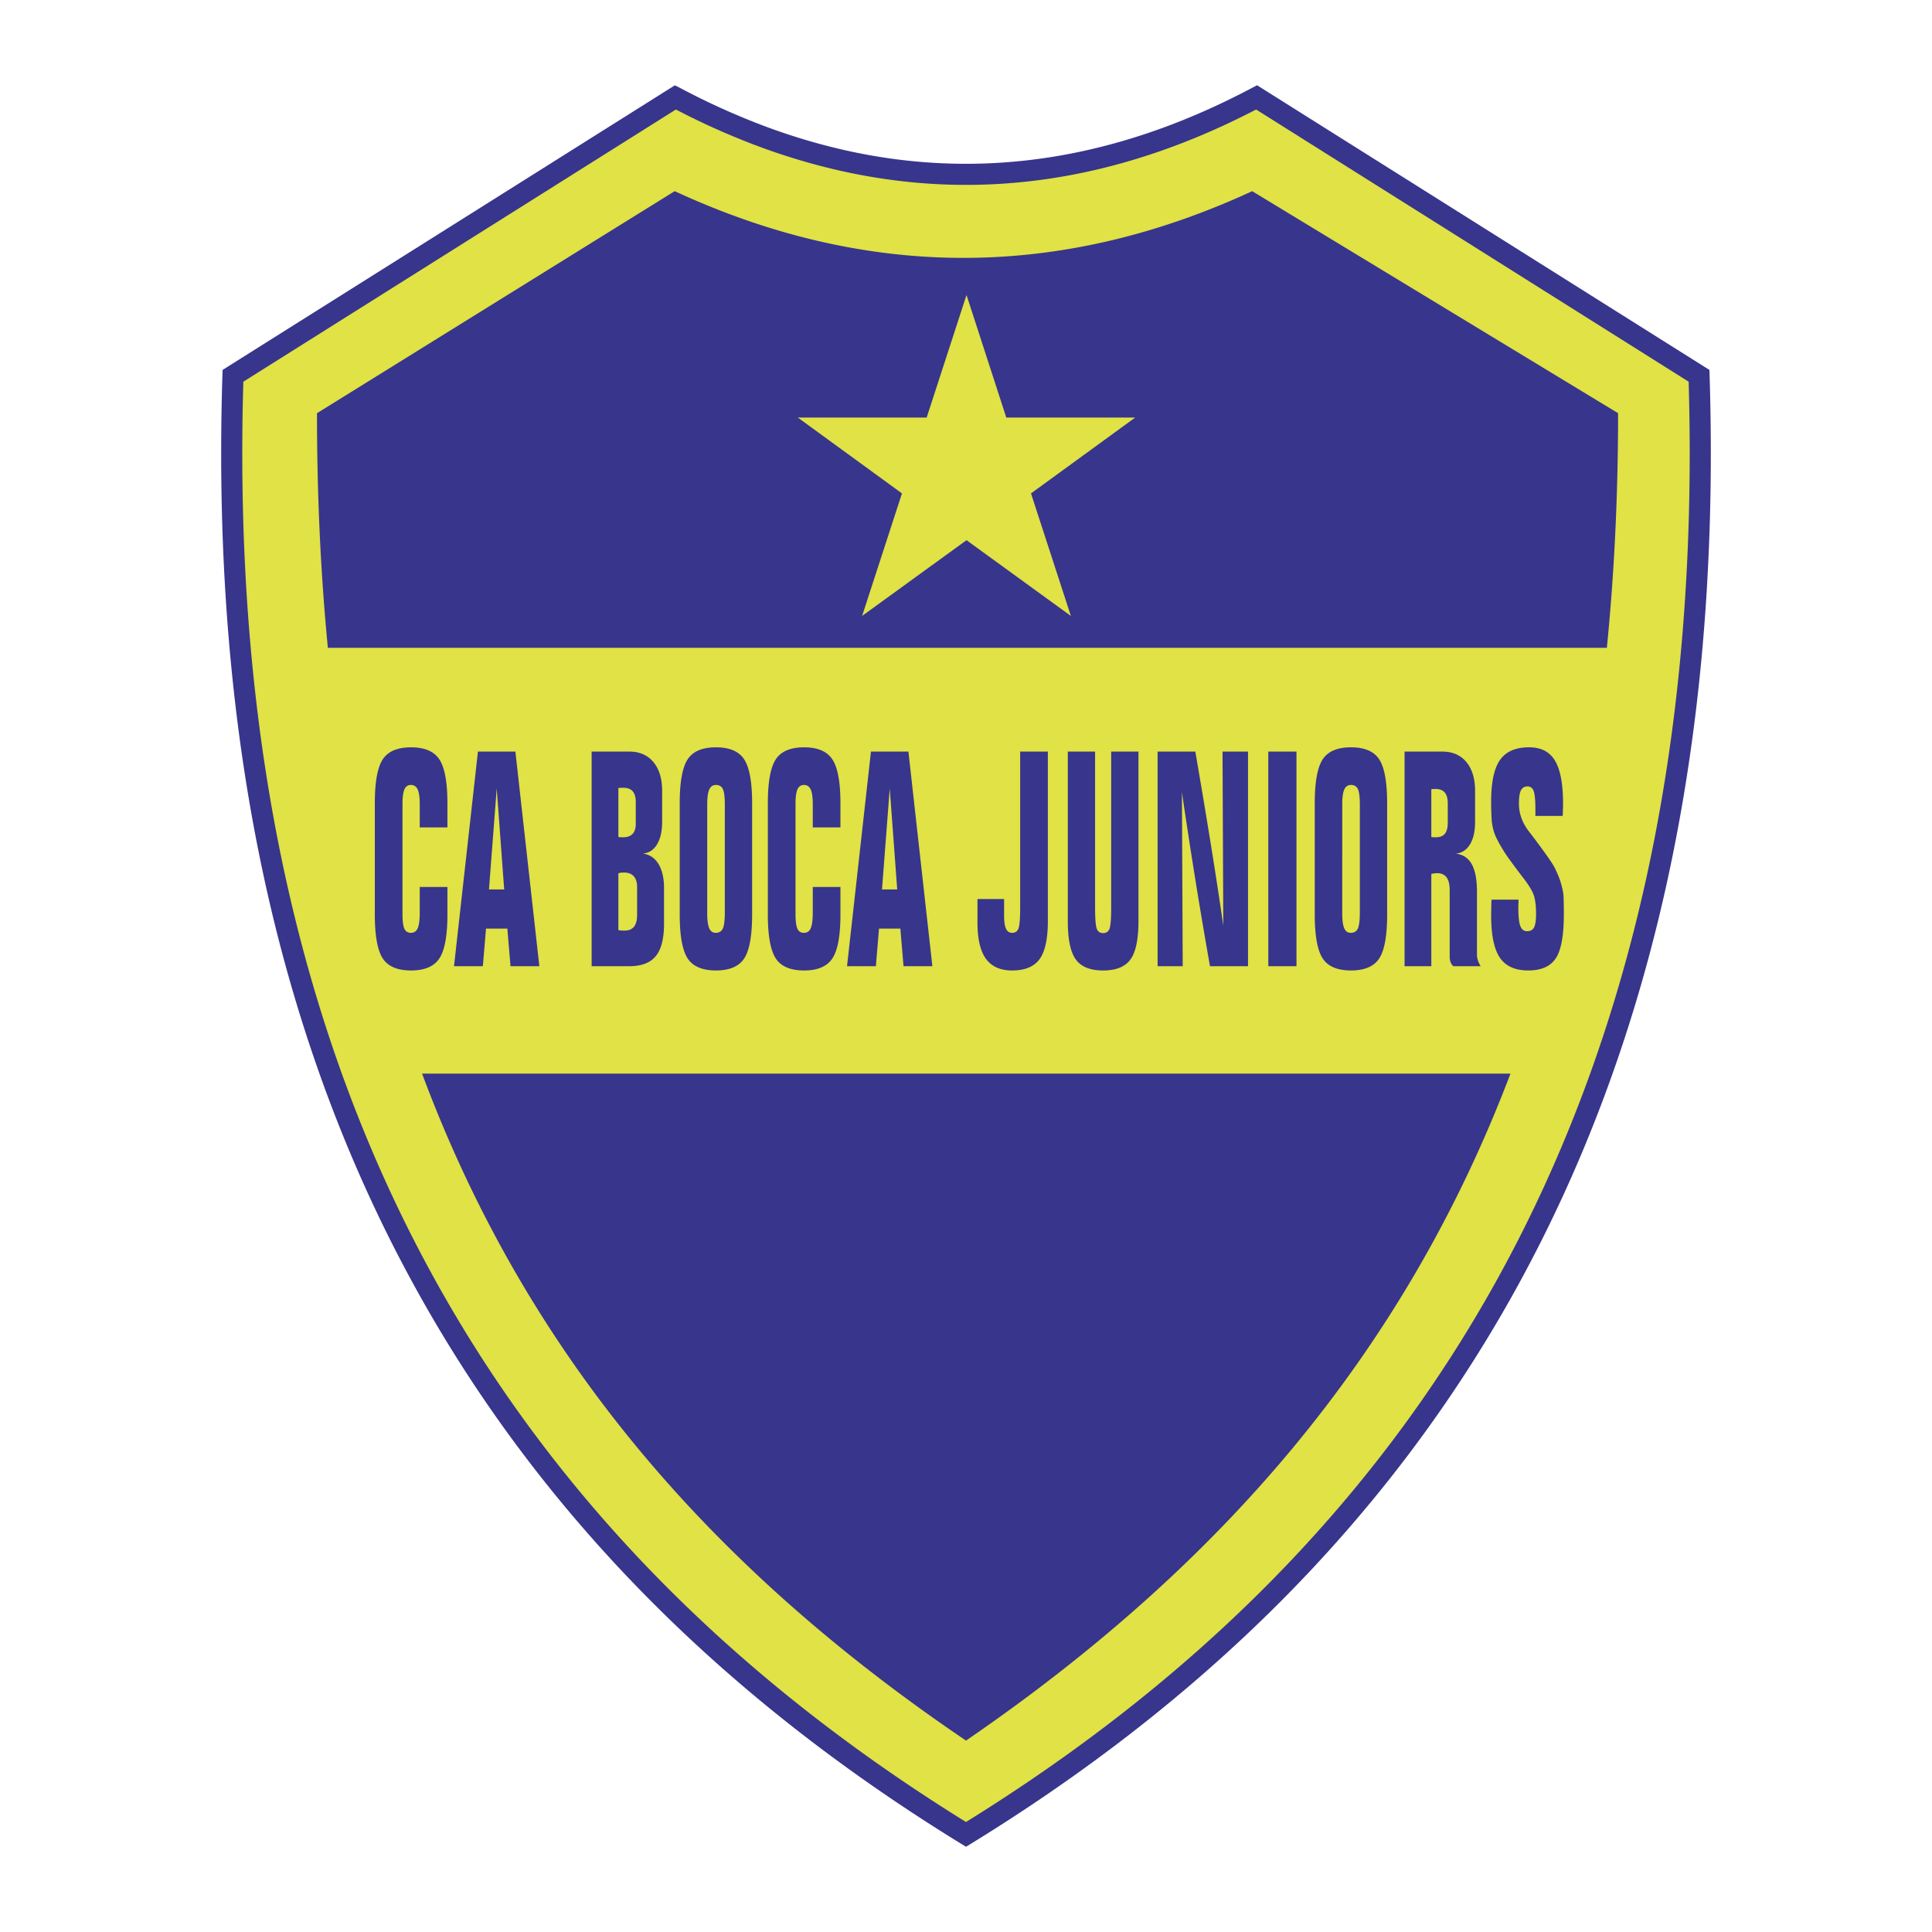
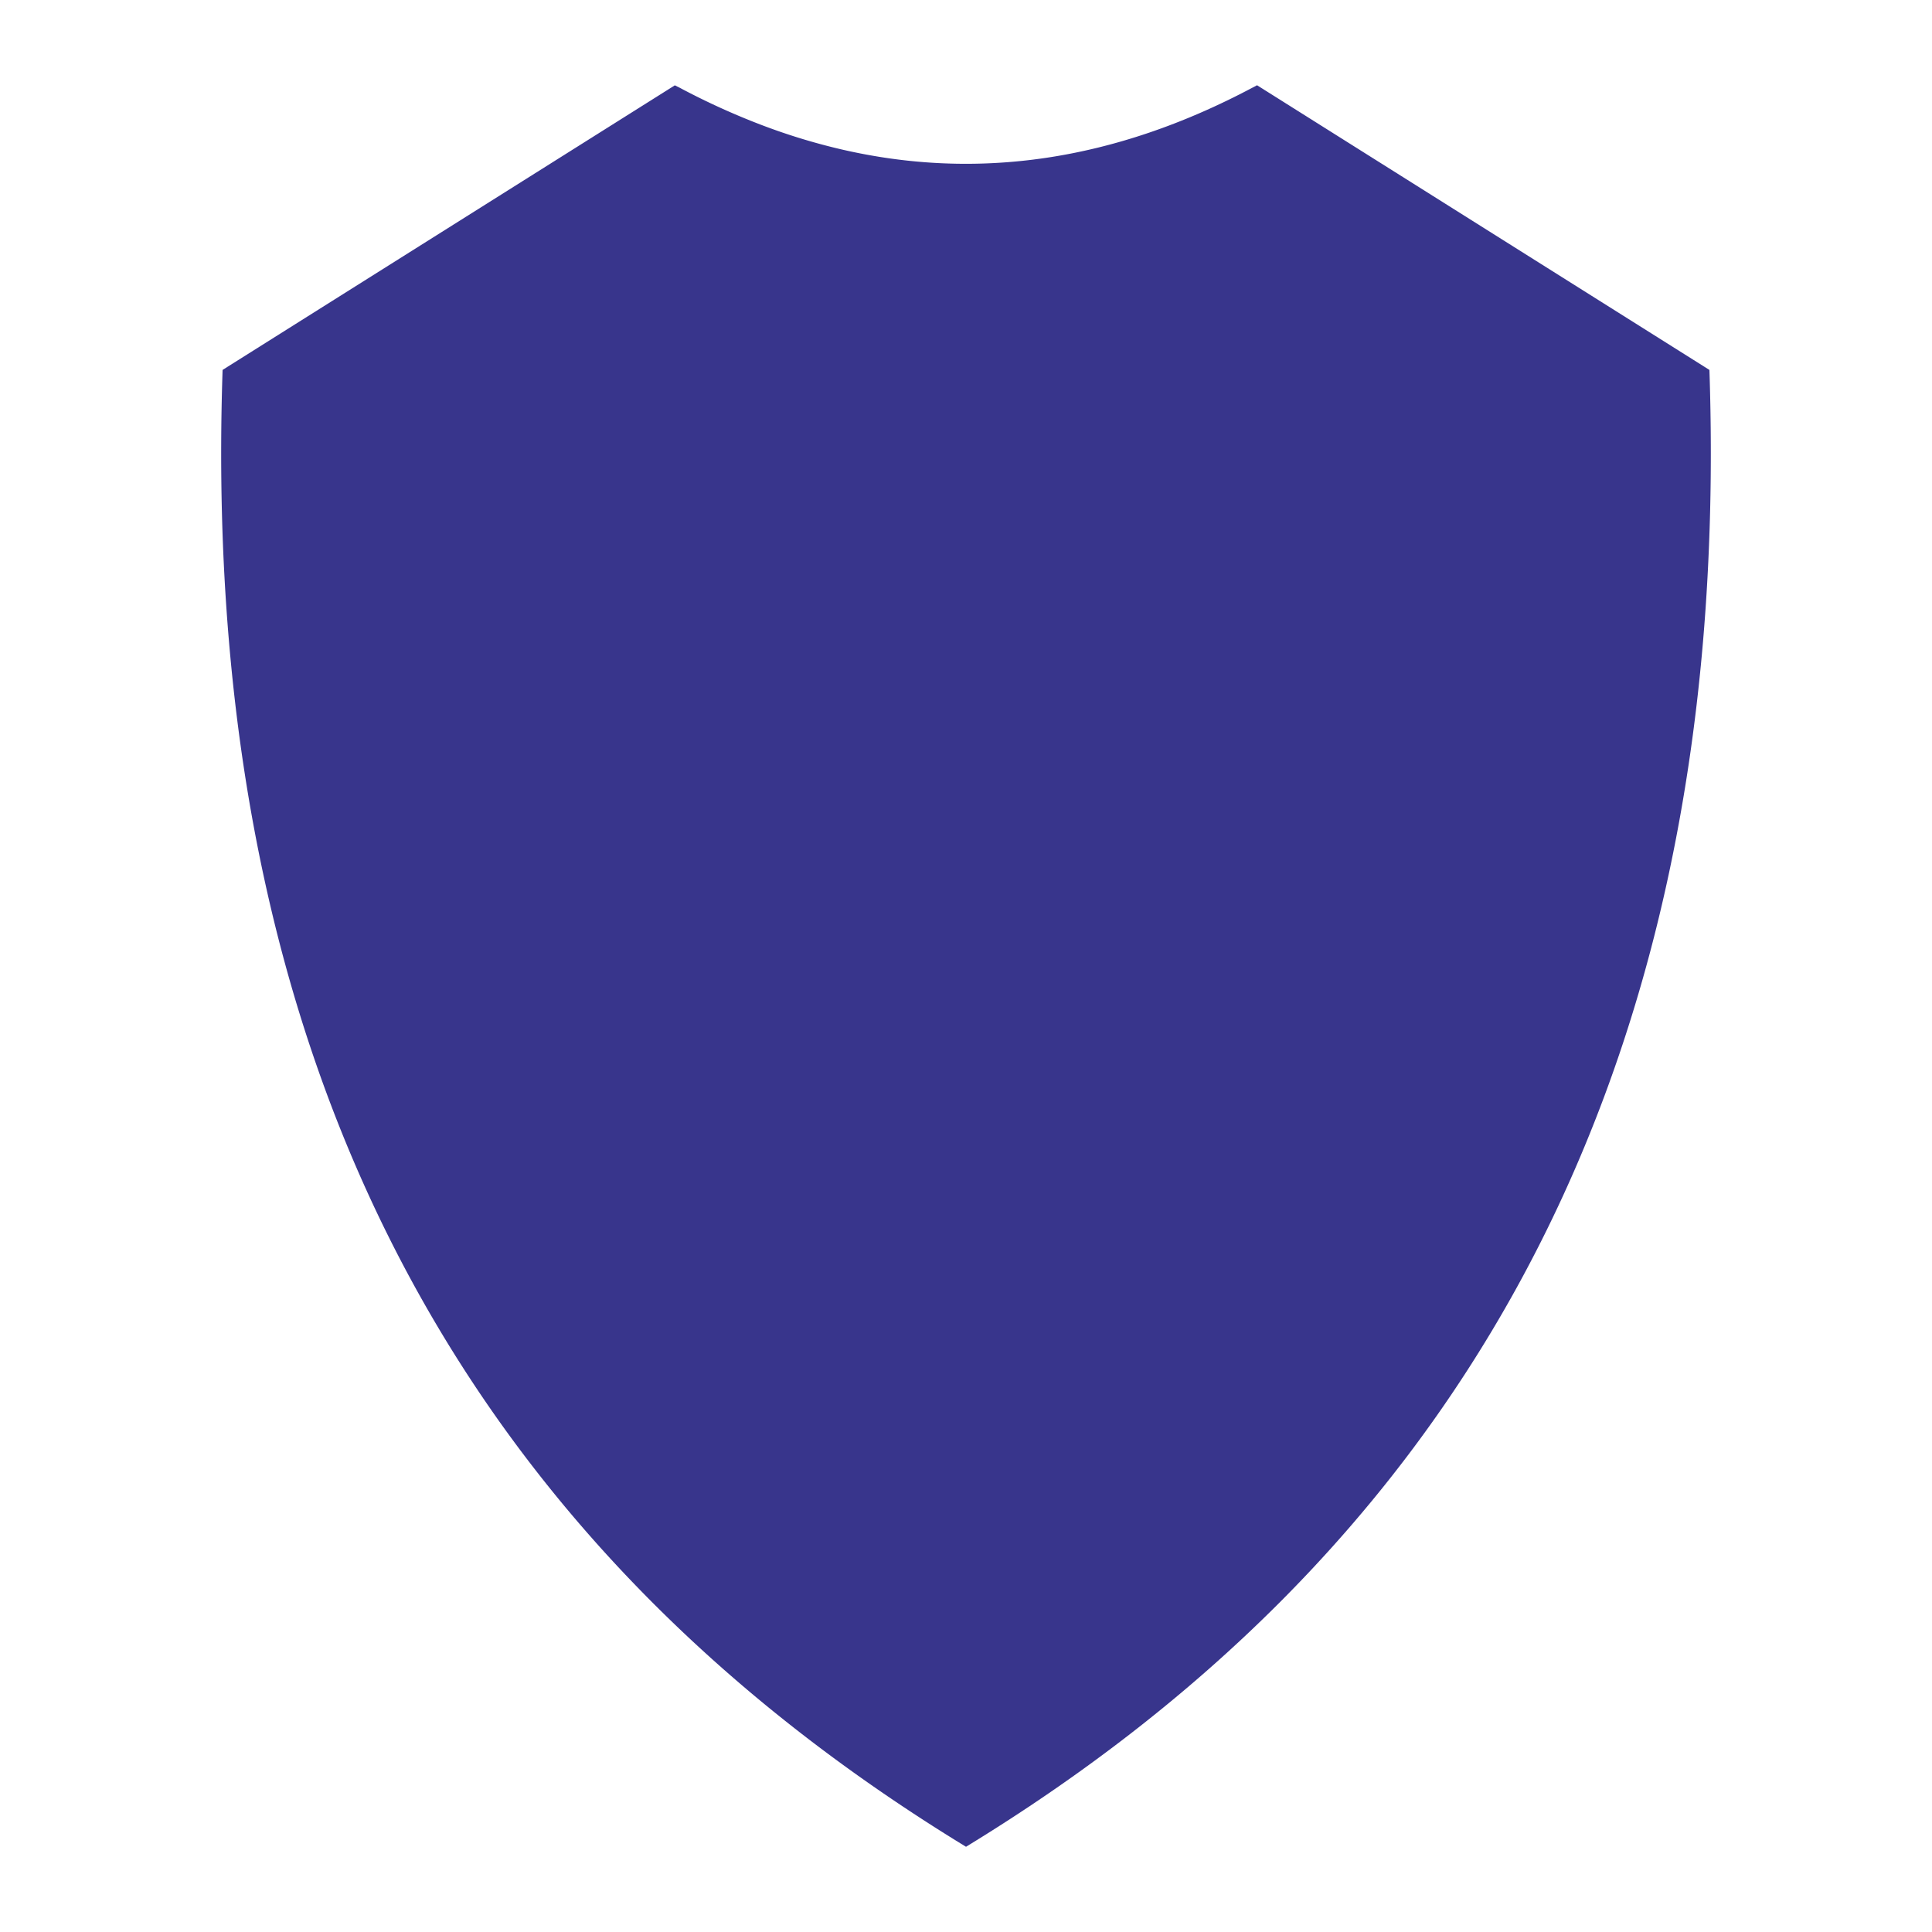
<svg xmlns="http://www.w3.org/2000/svg" width="2500" height="2500" viewBox="0 0 192.756 192.756">
-   <path fill-rule="evenodd" clip-rule="evenodd" fill="#fff" d="M0 0h192.756v192.756H0V0z" />
  <path d="M22.682 36.608l44.146-27.78.502-.316.525.263c.025.013.051.026.083.045a71.668 71.668 0 0 0 7.94 3.612 61.707 61.707 0 0 0 7.982 2.453c13.661 3.184 27.335 1.151 41.021-6.098l.533-.282.514.323 44.146 27.78.475.3.018.556c1.17 37.312-6.074 67.054-19.191 90.906-13.127 23.871-32.121 41.818-54.447 55.545l-.55.338-.551-.338c-22.325-13.727-41.319-31.674-54.446-55.545C28.264 104.518 21.02 74.777 22.19 37.464l.017-.556.475-.3z" fill="#38358c" />
-   <path d="M67.434 10.926L24.278 38.083c-1.068 36.653 6.068 65.862 18.944 89.276 12.825 23.32 31.359 40.918 53.155 54.422 21.796-13.504 40.332-31.102 53.156-54.422 12.877-23.414 20.014-52.623 18.945-89.276l-43.156-27.158c-13.969 7.265-27.949 9.267-41.939 6.006a63.893 63.893 0 0 1-8.253-2.535 73.167 73.167 0 0 1-7.696-3.47z" fill="#e0e245" />
-   <path d="M44.639 91.235c0 2.091-.265 3.551-.788 4.363-.526.816-1.472 1.226-2.835 1.226-1.368 0-2.316-.406-2.837-1.214-.521-.812-.783-2.271-.783-4.371v-11.09c0-2.107.262-3.57.783-4.374.521-.808 1.469-1.214 2.837-1.214 1.363 0 2.309.41 2.832 1.226.526.815.791 2.271.791 4.362v2.404h-2.761v-2.314c0-.683-.069-1.178-.206-1.475-.138-.297-.364-.449-.677-.449-.297 0-.514.145-.643.434-.129.288-.195.769-.195 1.432v11.028c0 .683.063 1.167.185 1.444.122.277.344.417.653.417.32 0 .549-.156.682-.46.132-.304.201-.839.201-1.592v-2.525h2.761v2.742zm.658 5.163l2.387-21.412h3.737l2.39 21.412h-2.877l-.315-3.754h-2.13l-.315 3.754h-2.877zm3.488-7.656h1.518l-.745-10.087-.773 10.087zm12.91-5.237a.75.75 0 0 0 .175.023c.066.004.163.008.29.008.42 0 .737-.113.951-.335.213-.223.32-.562.32-1.011v-2.158c0-.488-.102-.851-.305-1.085-.203-.234-.521-.351-.946-.351a5.1 5.1 0 0 0-.295.008 2.187 2.187 0 0 0-.19.02v4.881zm0 3.625v5.658c.068.02.147.035.231.043.086.008.211.016.369.016.432 0 .752-.129.958-.387.208-.257.312-.659.312-1.194v-2.771c0-.46-.112-.815-.331-1.065-.218-.25-.542-.375-.958-.375-.147 0-.262.008-.343.016s-.162.032-.238.059zm-2.667 9.268V74.986h3.763c1.017 0 1.817.347 2.397 1.042.58.695.872 1.651.872 2.86v3.125c0 .929-.171 1.674-.506 2.229-.338.554-.812.866-1.416.924.661.079 1.182.421 1.553 1.026s.559 1.409.559 2.404v3.563c0 1.483-.274 2.564-.821 3.231-.549.671-1.429 1.007-2.639 1.007h-3.762v.001zM70.56 80.235V91.15c0 .663.066 1.155.198 1.459.132.305.349.46.641.46.343 0 .585-.14.717-.421.132-.281.2-.847.2-1.689V80.266c0-.749-.066-1.265-.195-1.537-.13-.273-.358-.414-.684-.414-.31 0-.536.152-.671.449-.138.296-.206.792-.206 1.475v-.004zm4.479 11c0 2.111-.262 3.575-.783 4.378-.524.804-1.465 1.21-2.82 1.21-1.368 0-2.316-.406-2.837-1.214-.521-.812-.783-2.271-.783-4.371v-11.09c0-2.107.262-3.57.783-4.374.521-.808 1.469-1.214 2.837-1.214 1.355 0 2.296.406 2.817 1.21.523.808.786 2.271.786 4.378v11.087zm8.812 0c0 2.091-.265 3.551-.789 4.363-.526.816-1.472 1.226-2.834 1.226-1.368 0-2.316-.406-2.837-1.214-.521-.812-.783-2.271-.783-4.371v-11.09c0-2.107.262-3.57.783-4.374.521-.808 1.469-1.214 2.837-1.214 1.363 0 2.309.41 2.832 1.226.526.815.791 2.271.791 4.362v2.404H81.09v-2.314c0-.683-.068-1.178-.206-1.475-.137-.297-.363-.449-.676-.449-.298 0-.514.145-.643.434-.13.288-.196.769-.196 1.432v11.028c0 .683.063 1.167.186 1.444s.343.417.653.417c.32 0 .549-.156.681-.46.132-.304.201-.839.201-1.592v-2.525h2.761v2.742zm.658 5.163l2.387-21.412h3.737l2.39 21.412h-2.878l-.315-3.754H87.7l-.315 3.754h-2.876zm3.488-7.656h1.518l-.745-10.087-.773 10.087zm9.526.956h2.656v1.627c0 .617.062 1.062.191 1.334.127.273.33.41.609.41.305 0 .516-.14.631-.421.113-.281.172-.995.172-2.127V74.986h2.762v16.913c0 1.768-.275 3.032-.822 3.789-.549.757-1.463 1.136-2.742 1.136-1.178 0-2.049-.391-2.611-1.164-.564-.777-.846-1.982-.846-3.614v-2.348zm9.01-14.712h2.723v15.531c0 1.143.059 1.861.17 2.146.113.289.328.433.633.433s.516-.14.631-.421c.113-.281.172-.995.172-2.127V74.986h2.723v16.909c0 1.811-.264 3.087-.793 3.82-.529.738-1.441 1.109-2.732 1.109-1.295 0-2.207-.371-2.732-1.105-.529-.737-.793-2.014-.793-3.824V74.986h-.002zm14.188 21.412c-.523-2.958-1.02-5.885-1.482-8.769s-.904-5.752-1.318-8.593l.078 17.362h-2.504V74.986h3.762a810.22 810.22 0 0 1 1.543 9.225 481.54 481.54 0 0 1 1.248 8.14l-.076-17.365h2.543v21.412h-3.794zm8.629-21.412v21.412h-2.811V74.986h2.811zm4.566 5.249V91.15c0 .663.064 1.155.197 1.459.133.305.348.46.641.46.344 0 .584-.14.717-.421.133-.281.201-.847.201-1.689V80.266c0-.749-.066-1.265-.195-1.537-.131-.273-.359-.414-.684-.414-.311 0-.537.152-.672.449-.137.296-.205.792-.205 1.475v-.004zm4.479 11c0 2.111-.262 3.575-.783 4.378-.523.804-1.465 1.21-2.818 1.21-1.369 0-2.316-.406-2.838-1.214-.521-.812-.783-2.271-.783-4.371v-11.09c0-2.107.262-3.57.783-4.374.521-.808 1.469-1.214 2.838-1.214 1.354 0 2.295.406 2.816 1.21.523.808.785 2.271.785 4.378v11.087zm4.408-7.73a.743.743 0 0 0 .17.023c.064.004.158.008.277.008.406 0 .709-.117.902-.351.193-.234.293-.605.293-1.112v-1.92c0-.487-.102-.851-.301-1.084-.201-.234-.506-.355-.912-.355-.115 0-.203.004-.262.007-.061.004-.117.016-.168.024v4.76h.001zm1.832 11.894v-6.595c0-.566-.104-.991-.309-1.268-.209-.281-.529-.421-.961-.421-.057 0-.127.008-.207.016-.078.008-.197.031-.355.059v9.209h-2.668V74.986h3.764c1.02 0 1.82.347 2.4 1.042.578.695.869 1.651.869 2.864v3.122c0 .929-.17 1.674-.506 2.229-.338.554-.811.866-1.416.924.719.086 1.252.441 1.596 1.062s.516 1.549.516 2.779v6.396c.025.184.07.359.127.519.062.16.143.32.244.477h-2.723a.919.919 0 0 1-.279-.395 1.68 1.68 0 0 1-.092-.601v-.005zm4.176-5.643h2.691c0 .109-.002.254-.008.433-.004.179-.01.312-.01.39 0 .866.068 1.475.201 1.814.131.344.361.516.678.516.324 0 .555-.129.688-.379.131-.253.201-.698.201-1.323 0-.8-.072-1.42-.215-1.854s-.465-.979-.961-1.635a80.98 80.98 0 0 1-1.537-2.053 12.741 12.741 0 0 1-.717-1.101 10.318 10.318 0 0 1-.582-1.084 4.348 4.348 0 0 1-.277-.808 5.442 5.442 0 0 1-.148-1.038 26.856 26.856 0 0 1-.043-1.663c0-1.924.295-3.309.883-4.148.59-.843 1.561-1.264 2.908-1.264 1.186 0 2.047.445 2.58 1.334.533.89.803 2.318.803 4.285 0 .234-.01.594-.029 1.069-.006.066-.01.121-.01.16h-2.721v-.687c0-.878-.057-1.475-.168-1.787s-.318-.472-.615-.472c-.305 0-.527.133-.658.39-.133.257-.201.703-.201 1.327 0 1.015.352 1.967 1.051 2.845a73.29 73.29 0 0 1 1.773 2.396c.389.554.643.948.756 1.183.248.507.432.944.549 1.311.117.367.215.761.291 1.182.02.117.033.355.043.71.012.355.016.835.016 1.432 0 2.091-.264 3.547-.793 4.359-.527.816-1.449 1.226-2.76 1.226-1.312 0-2.258-.43-2.832-1.281-.574-.854-.865-2.251-.865-4.188 0-.222.008-.616.018-1.174.004-.169.014-.313.02-.423zM31.626 41.225l35.688-22.152c19.205 8.874 38.41 8.874 57.617 0l36.506 22.152c0 8.2-.379 15.99-1.121 23.405H32.711c-.72-7.415-1.085-15.205-1.085-23.405zm119.073 65.892c-10.689 28.158-29.137 49.277-54.321 66.543-25.492-17.266-43.764-38.385-54.267-66.543h108.588zM79.603 41.663h12.85l3.976-12.232 3.97 12.232h12.857l-10.393 7.564 3.977 12.226-10.411-7.558-10.417 7.558 3.977-12.226-10.386-7.564z" fill-rule="evenodd" clip-rule="evenodd" fill="#38358c" />
</svg>